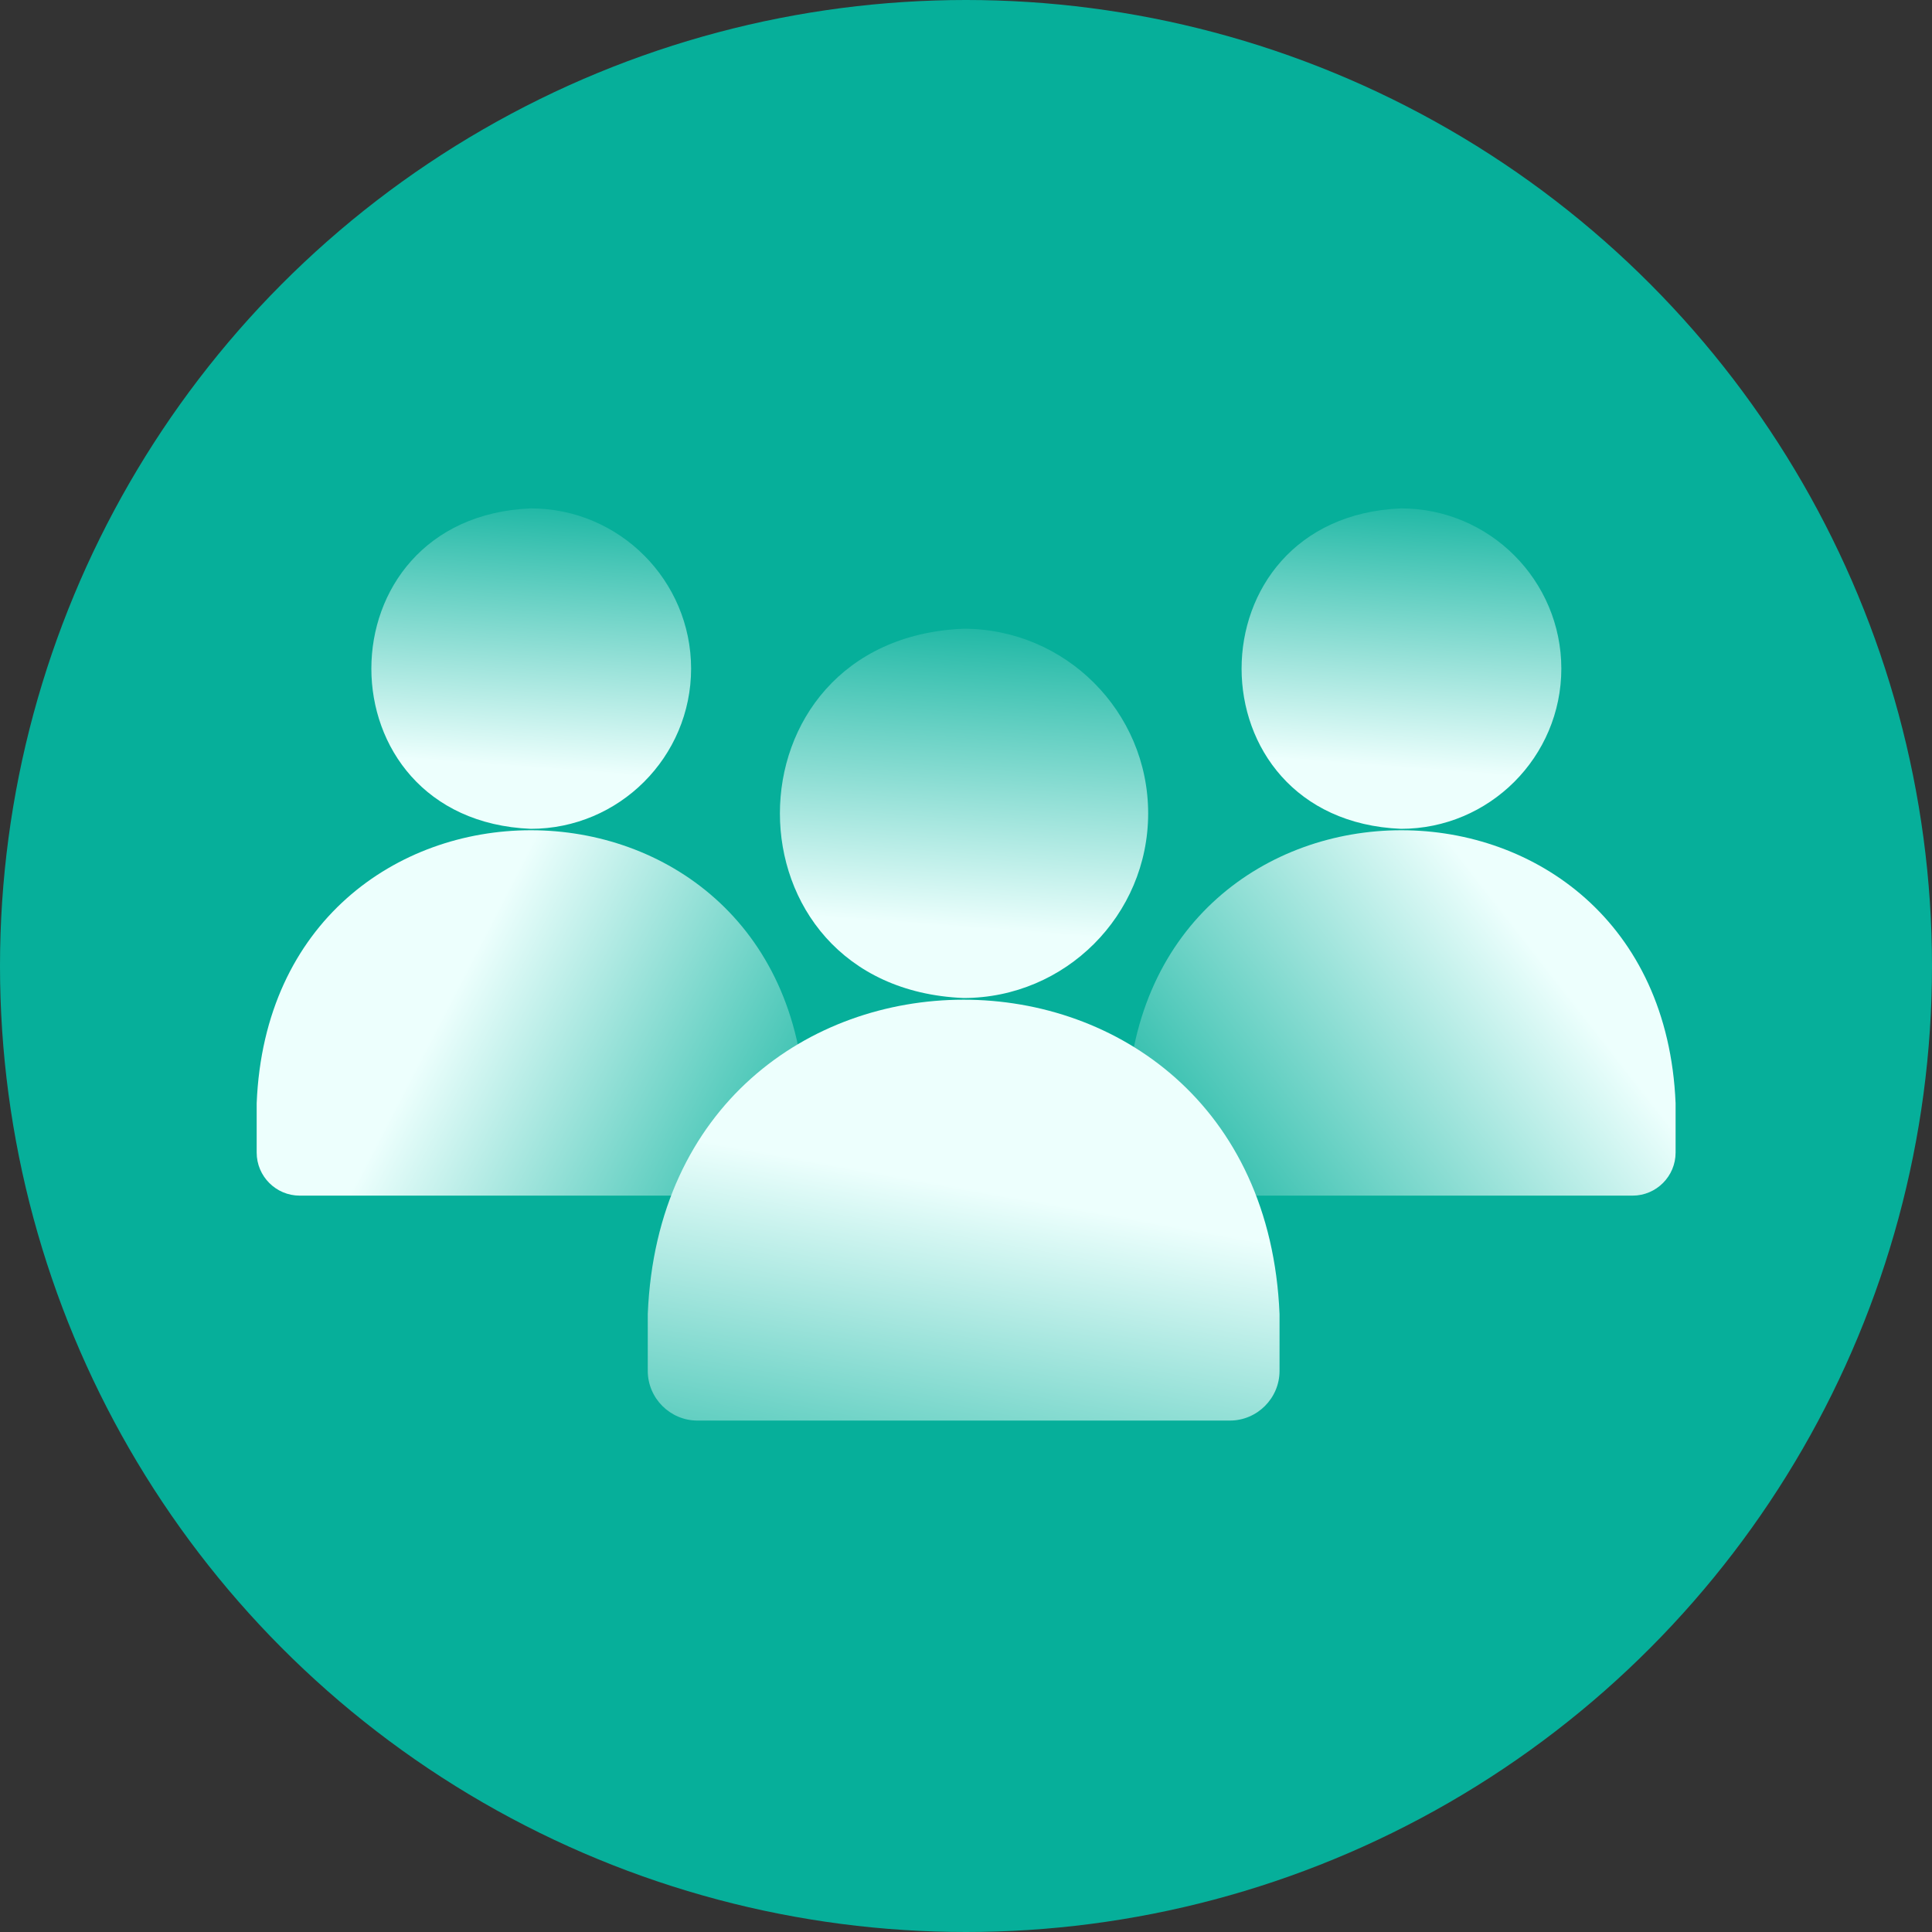
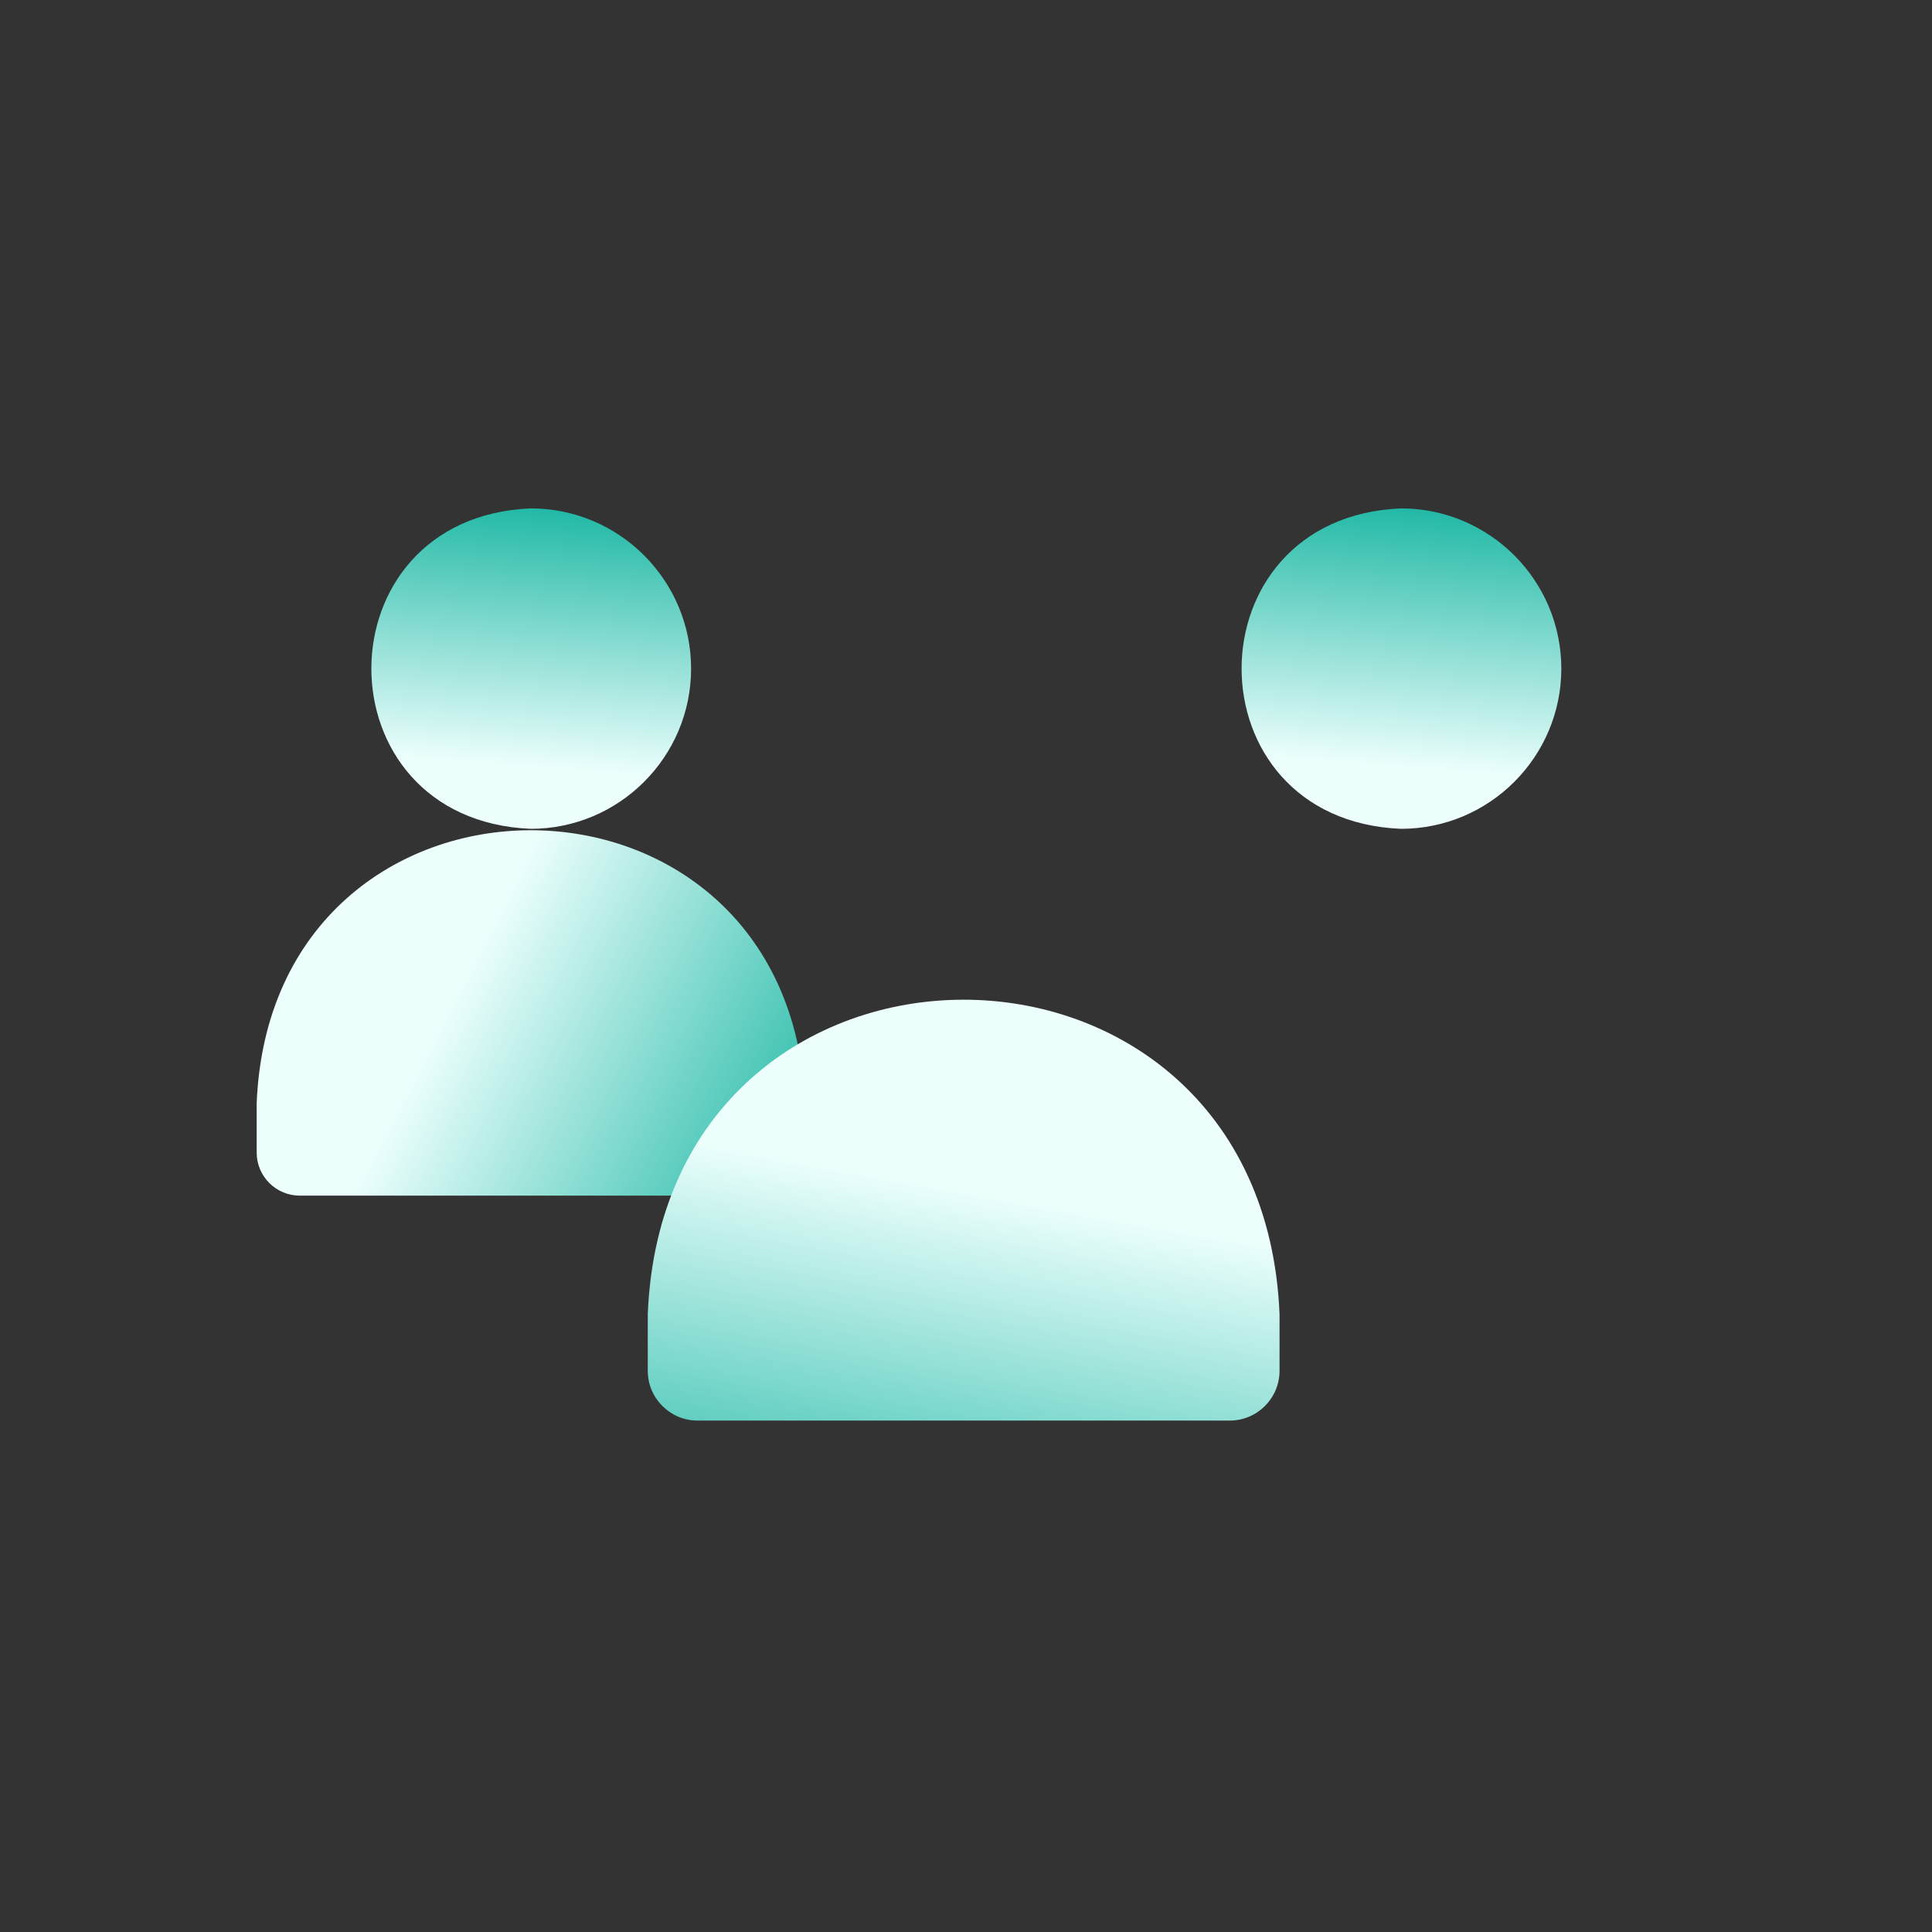
<svg xmlns="http://www.w3.org/2000/svg" xmlns:xlink="http://www.w3.org/1999/xlink" id="_图层_2" width="70" height="70" viewBox="0 0 70 70">
  <rect x="0" y="0" width="70" height="70" fill="#333333" stroke="none" />
  <defs>
    <style>.cls-1{fill:url(#_未命名的渐变_2-3);}.cls-1,.cls-2,.cls-3,.cls-4,.cls-5,.cls-6,.cls-7{stroke-width:0px;}.cls-2{fill:#06af9a;}.cls-3{fill:url(#_未命名的渐变_2);}.cls-4{fill:url(#_未命名的渐变_2-6);}.cls-5{fill:url(#_未命名的渐变_2-4);}.cls-6{fill:url(#_未命名的渐变_2-2);}.cls-7{fill:url(#_未命名的渐变_2-5);}</style>
    <linearGradient id="_未命名的渐变_2" x1="51.32" y1="17.14" x2="50.51" y2="27.81" gradientUnits="userSpaceOnUse">
      <stop offset="0" stop-color="#06af9a" />
      <stop offset="1" stop-color="#edfffd" />
    </linearGradient>
    <linearGradient id="_未命名的渐变_2-2" x1="41.92" y1="45.71" x2="55.89" y2="34.8" xlink:href="#_未命名的渐变_2" />
    <linearGradient id="_未命名的渐变_2-3" x1="19.78" y1="17.14" x2="18.98" y2="27.81" xlink:href="#_未命名的渐变_2" />
    <linearGradient id="_未命名的渐变_2-4" x1="30.74" y1="44.27" x2="16.07" y2="36.67" xlink:href="#_未命名的渐变_2" />
    <linearGradient id="_未命名的渐变_2-5" x1="35.55" y1="21.31" x2="34.62" y2="33.6" xlink:href="#_未命名的渐变_2" />
    <linearGradient id="_未命名的渐变_2-6" x1="32.88" y1="59.63" x2="35.84" y2="43.18" xlink:href="#_未命名的渐变_2" />
  </defs>
-   <circle class="cls-2" cx="35" cy="35" r="35" />
  <path class="cls-3" d="M56.57,24.23c0-3.2-2.6-5.81-5.81-5.81-7.7.32-7.7,11.29,0,11.61,3.2,0,5.81-2.6,5.81-5.81Z" />
-   <path class="cls-6" d="M60.71,41.76v-1.79c-.55-13.19-19.33-13.18-19.87,0v1.79c0,.86.7,1.56,1.56,1.56h16.75c.86,0,1.56-.7,1.56-1.56Z" />
  <path class="cls-1" d="M25.04,24.23c0-3.2-2.6-5.81-5.81-5.81-7.7.32-7.7,11.29,0,11.61,3.2,0,5.81-2.6,5.81-5.81Z" />
  <path class="cls-5" d="M29.17,41.76v-1.79c-.55-13.19-19.33-13.18-19.87,0v1.79c0,.86.7,1.56,1.56,1.56h16.75c.86,0,1.56-.7,1.56-1.56Z" />
-   <path class="cls-7" d="M41.6,29.47c0-3.69-3-6.69-6.69-6.69-8.87.37-8.87,13.01,0,13.38,3.69,0,6.69-3,6.69-6.69Z" />
  <path class="cls-4" d="M46.36,49.67v-2.06c-.63-15.19-22.27-15.18-22.89,0v2.06c0,.99.81,1.8,1.8,1.8h19.29c.99,0,1.8-.81,1.8-1.8Z" />
</svg>